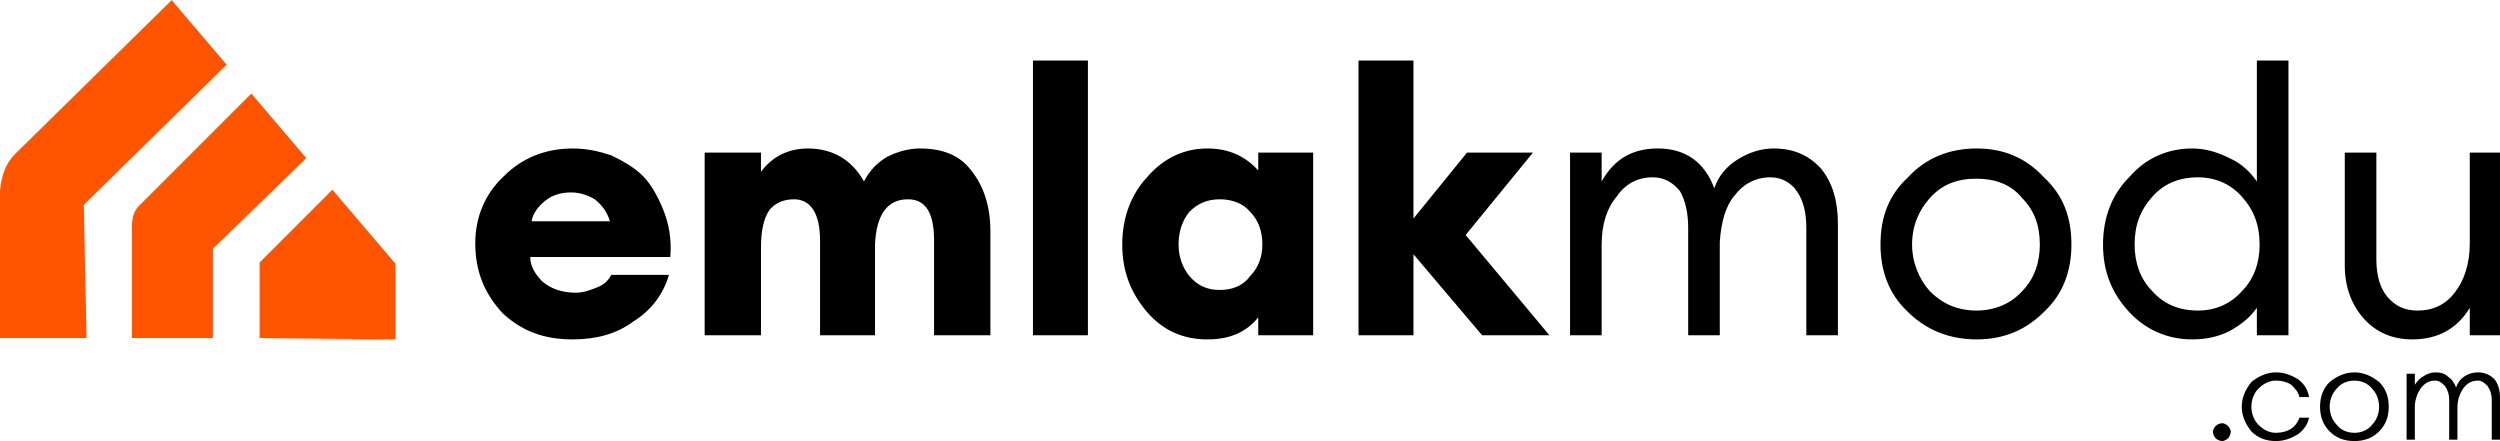
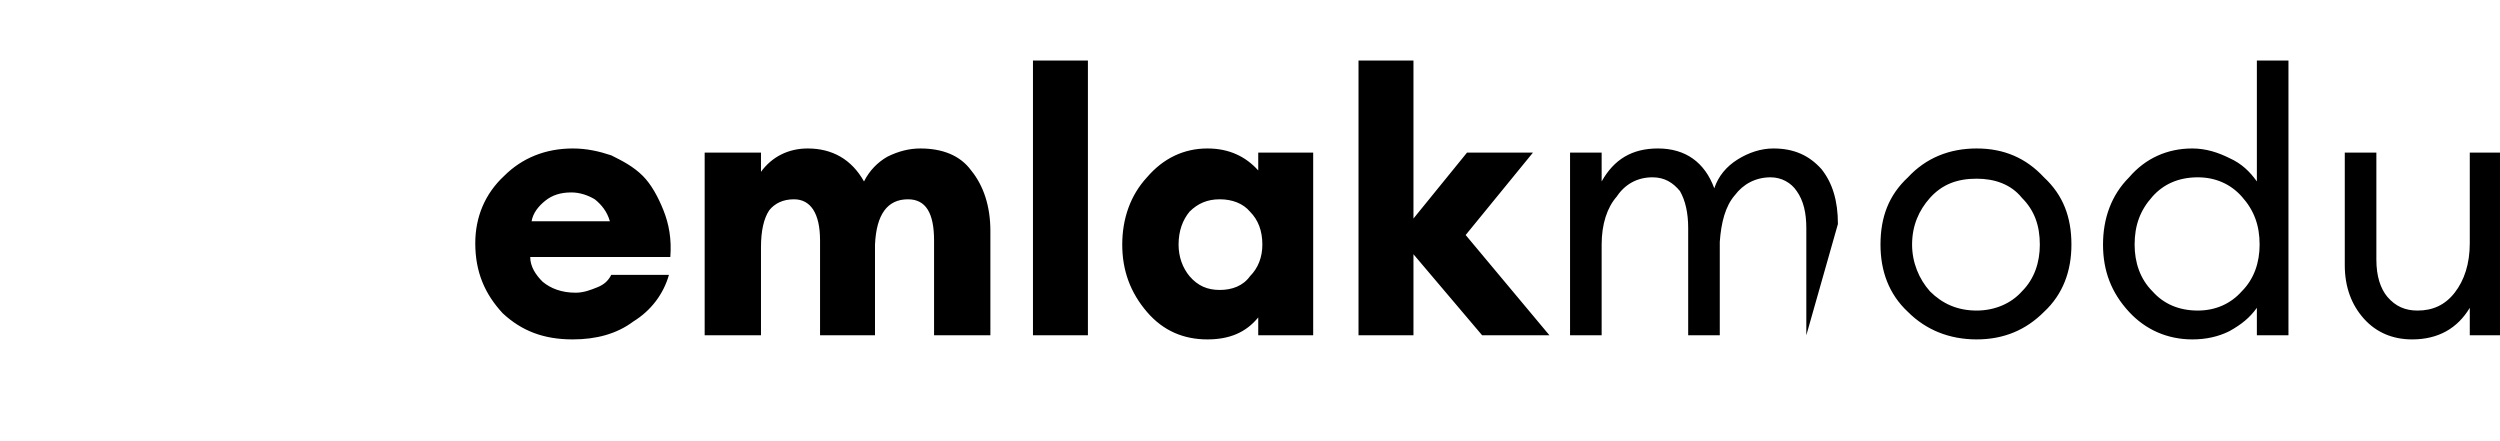
<svg xmlns="http://www.w3.org/2000/svg" xml:space="preserve" width="238px" height="42px" version="1.1" style="shape-rendering:geometricPrecision; text-rendering:geometricPrecision; image-rendering:optimizeQuality; fill-rule:evenodd; clip-rule:evenodd" viewBox="0 0 18.2 3.21">
  <defs>
    <style type="text/css">
   
    .fil1 {fill:#FF5500}
    .fil0 {fill:black;fill-rule:nonzero}
   
  </style>
  </defs>
  <g id="Layer_x0020_1">
    <g id="_2861335116192">
-       <path class="fil0" d="M4.17 2.47c-0.21,0 -0.37,-0.06 -0.51,-0.19 -0.13,-0.14 -0.2,-0.3 -0.2,-0.51 0,-0.19 0.07,-0.36 0.21,-0.49 0.13,-0.13 0.3,-0.2 0.5,-0.2 0.1,0 0.19,0.02 0.28,0.05 0.08,0.04 0.16,0.08 0.23,0.15 0.06,0.06 0.11,0.15 0.15,0.25 0.04,0.1 0.06,0.21 0.05,0.34l-1.02 0c0,0.07 0.04,0.13 0.09,0.18 0.06,0.05 0.14,0.08 0.24,0.08 0.06,0 0.11,-0.02 0.16,-0.04 0.05,-0.02 0.08,-0.05 0.1,-0.09l0.42 0c-0.04,0.14 -0.13,0.26 -0.26,0.34 -0.12,0.09 -0.27,0.13 -0.44,0.13zm-0.01 -1.07c-0.08,0 -0.14,0.02 -0.19,0.06 -0.05,0.04 -0.09,0.09 -0.1,0.15l0.57 0c-0.02,-0.07 -0.06,-0.12 -0.11,-0.16 -0.05,-0.03 -0.11,-0.05 -0.17,-0.05zm2.64 1.04l0 -0.69c0,-0.2 -0.06,-0.3 -0.19,-0.3 -0.15,0 -0.23,0.11 -0.24,0.33l0 0.66 -0.4 0 0 -0.69c0,-0.2 -0.07,-0.3 -0.19,-0.3 -0.08,0 -0.14,0.03 -0.18,0.08 -0.04,0.06 -0.06,0.15 -0.06,0.27l0 0.64 -0.41 0 0 -1.33 0.41 0 0 0.14c0.08,-0.11 0.2,-0.17 0.34,-0.17 0.18,0 0.32,0.08 0.41,0.24 0.04,-0.08 0.1,-0.14 0.17,-0.18 0.08,-0.04 0.16,-0.06 0.24,-0.06 0.16,0 0.29,0.05 0.37,0.16 0.09,0.11 0.14,0.26 0.14,0.44l0 0.76 -0.41 0zm0.72 0l0 -2 0.4 0 0 2 -0.4 0zm1.27 0.03c-0.17,0 -0.32,-0.06 -0.44,-0.2 -0.12,-0.14 -0.18,-0.3 -0.18,-0.49 0,-0.19 0.06,-0.36 0.18,-0.49 0.12,-0.14 0.27,-0.21 0.44,-0.21 0.16,0 0.28,0.06 0.37,0.16l0 -0.13 0.4 0 0 1.33 -0.4 0 0 -0.13c-0.09,0.11 -0.21,0.16 -0.37,0.16zm-0.13 -0.46c0.06,0.07 0.13,0.1 0.22,0.1 0.09,0 0.17,-0.03 0.22,-0.1 0.06,-0.06 0.09,-0.14 0.09,-0.23 0,-0.1 -0.03,-0.18 -0.09,-0.24 -0.05,-0.06 -0.13,-0.09 -0.22,-0.09 -0.09,0 -0.16,0.03 -0.22,0.09 -0.05,0.06 -0.08,0.14 -0.08,0.24 0,0.09 0.03,0.17 0.08,0.23zm2.13 0.43l-0.5 -0.59 0 0.59 -0.4 0 0 -2 0.4 0 0 1.15 0.39 -0.48 0.48 0 -0.49 0.6 0.61 0.73 -0.49 0zm2.36 0l0 -0.78c0,-0.11 -0.02,-0.2 -0.07,-0.27 -0.04,-0.06 -0.11,-0.1 -0.19,-0.1 -0.11,0 -0.2,0.05 -0.26,0.13 -0.07,0.08 -0.1,0.2 -0.11,0.34l0 0.68 -0.23 0 0 -0.78c0,-0.11 -0.02,-0.2 -0.06,-0.27 -0.05,-0.06 -0.11,-0.1 -0.2,-0.1 -0.11,0 -0.2,0.05 -0.26,0.14 -0.07,0.08 -0.11,0.2 -0.11,0.35l0 0.66 -0.23 0 0 -1.33 0.23 0 0 0.21c0.09,-0.16 0.22,-0.24 0.41,-0.24 0.2,0 0.34,0.1 0.41,0.29 0.03,-0.09 0.09,-0.16 0.17,-0.21 0.08,-0.05 0.17,-0.08 0.26,-0.08 0.15,0 0.26,0.05 0.35,0.15 0.08,0.1 0.12,0.23 0.12,0.4l0 0.81 -0.23 0zm1.24 0.03c-0.2,0 -0.37,-0.07 -0.5,-0.2 -0.14,-0.13 -0.2,-0.3 -0.2,-0.49 0,-0.2 0.06,-0.36 0.2,-0.49 0.13,-0.14 0.3,-0.21 0.5,-0.21 0.2,0 0.36,0.07 0.49,0.21 0.14,0.13 0.2,0.29 0.2,0.49 0,0.19 -0.06,0.36 -0.2,0.49 -0.13,0.13 -0.29,0.2 -0.49,0.2zm-0.34 -0.35c0.09,0.09 0.2,0.14 0.34,0.14 0.13,0 0.25,-0.05 0.33,-0.14 0.09,-0.09 0.13,-0.21 0.13,-0.34 0,-0.14 -0.04,-0.25 -0.13,-0.34 -0.08,-0.1 -0.2,-0.14 -0.33,-0.14 -0.14,0 -0.25,0.04 -0.34,0.14 -0.08,0.09 -0.13,0.2 -0.13,0.34 0,0.13 0.05,0.25 0.13,0.34zm1.91 0.35c-0.18,0 -0.34,-0.07 -0.46,-0.2 -0.13,-0.14 -0.19,-0.3 -0.19,-0.49 0,-0.19 0.06,-0.36 0.19,-0.49 0.12,-0.14 0.28,-0.21 0.46,-0.21 0.1,0 0.19,0.03 0.27,0.07 0.09,0.04 0.15,0.1 0.2,0.17l0 -0.88 0.23 0 0 2 -0.23 0 0 -0.2c-0.05,0.07 -0.11,0.12 -0.2,0.17 -0.08,0.04 -0.17,0.06 -0.27,0.06zm0.04 -0.21c0.13,0 0.24,-0.05 0.32,-0.14 0.09,-0.09 0.13,-0.21 0.13,-0.34 0,-0.14 -0.04,-0.25 -0.13,-0.35 -0.08,-0.09 -0.19,-0.14 -0.32,-0.14 -0.14,0 -0.25,0.05 -0.33,0.14 -0.09,0.1 -0.13,0.21 -0.13,0.35 0,0.13 0.04,0.25 0.13,0.34 0.08,0.09 0.19,0.14 0.33,0.14zm1.56 0.21c-0.14,0 -0.26,-0.05 -0.35,-0.15 -0.09,-0.1 -0.14,-0.23 -0.14,-0.39l0 -0.82 0.23 0 0 0.78c0,0.12 0.03,0.21 0.08,0.27 0.06,0.07 0.13,0.1 0.22,0.1 0.11,0 0.2,-0.04 0.27,-0.13 0.07,-0.09 0.11,-0.21 0.11,-0.36l0 -0.66 0.22 0 0 1.33 -0.22 0 0 -0.2c-0.09,0.15 -0.23,0.23 -0.42,0.23z" />
-       <path class="fil0" d="M16.22 3.19c-0.01,0.01 -0.03,0.02 -0.04,0.02 -0.02,0 -0.04,-0.01 -0.05,-0.02 -0.01,-0.01 -0.02,-0.03 -0.02,-0.05 0,-0.01 0.01,-0.03 0.02,-0.04 0.01,-0.01 0.03,-0.02 0.05,-0.02 0.01,0 0.03,0.01 0.04,0.02 0.01,0.01 0.02,0.03 0.02,0.04 0,0.02 -0.01,0.04 -0.02,0.05zm0.35 0.02c-0.07,0 -0.13,-0.02 -0.18,-0.07 -0.04,-0.05 -0.07,-0.11 -0.07,-0.18 0,-0.07 0.03,-0.13 0.07,-0.18 0.05,-0.04 0.11,-0.07 0.18,-0.07 0.06,0 0.11,0.02 0.16,0.05 0.04,0.03 0.07,0.07 0.08,0.13l-0.07 0c-0.01,-0.04 -0.03,-0.06 -0.06,-0.09 -0.03,-0.02 -0.07,-0.03 -0.11,-0.03 -0.05,0 -0.09,0.02 -0.13,0.06 -0.03,0.03 -0.05,0.08 -0.05,0.13 0,0.05 0.02,0.1 0.05,0.13 0.04,0.04 0.08,0.06 0.13,0.06 0.04,0 0.08,-0.01 0.11,-0.03 0.03,-0.02 0.05,-0.05 0.06,-0.08l0.07 0c-0.01,0.05 -0.04,0.09 -0.08,0.12 -0.05,0.03 -0.1,0.05 -0.16,0.05zm0.75 -0.07c-0.05,0.05 -0.11,0.07 -0.18,0.07 -0.07,0 -0.13,-0.02 -0.18,-0.07 -0.05,-0.05 -0.07,-0.11 -0.07,-0.18 0,-0.07 0.02,-0.13 0.07,-0.18 0.05,-0.04 0.11,-0.07 0.18,-0.07 0.07,0 0.13,0.03 0.18,0.07 0.05,0.05 0.07,0.11 0.07,0.18 0,0.07 -0.02,0.13 -0.07,0.18zm-0.31 -0.05c0.03,0.04 0.08,0.06 0.13,0.06 0.05,0 0.1,-0.02 0.13,-0.06 0.03,-0.03 0.05,-0.08 0.05,-0.13 0,-0.05 -0.02,-0.1 -0.05,-0.13 -0.03,-0.04 -0.08,-0.06 -0.13,-0.06 -0.05,0 -0.1,0.02 -0.13,0.06 -0.03,0.03 -0.05,0.08 -0.05,0.13 0,0.05 0.02,0.1 0.05,0.13zm1.13 0.11l0 -0.29c0,-0.04 -0.01,-0.07 -0.03,-0.1 -0.02,-0.02 -0.04,-0.04 -0.07,-0.04 -0.05,0 -0.08,0.02 -0.11,0.06 -0.02,0.03 -0.04,0.08 -0.04,0.13l0 0.24 -0.06 0 0 -0.29c0,-0.04 -0.01,-0.07 -0.03,-0.1 -0.02,-0.02 -0.04,-0.04 -0.07,-0.04 -0.05,0 -0.08,0.02 -0.11,0.06 -0.02,0.03 -0.04,0.08 -0.04,0.13l0 0.24 -0.06 0 0 -0.48 0.06 0 0 0.08c0.02,-0.03 0.04,-0.05 0.06,-0.06 0.03,-0.02 0.06,-0.03 0.09,-0.03 0.04,0 0.07,0.01 0.09,0.03 0.03,0.02 0.05,0.05 0.06,0.08 0.01,-0.03 0.03,-0.06 0.06,-0.08 0.03,-0.02 0.06,-0.03 0.1,-0.03 0.05,0 0.09,0.02 0.12,0.05 0.03,0.04 0.04,0.08 0.04,0.14l0 0.3 -0.06 0z" />
+       <path class="fil0" d="M4.17 2.47c-0.21,0 -0.37,-0.06 -0.51,-0.19 -0.13,-0.14 -0.2,-0.3 -0.2,-0.51 0,-0.19 0.07,-0.36 0.21,-0.49 0.13,-0.13 0.3,-0.2 0.5,-0.2 0.1,0 0.19,0.02 0.28,0.05 0.08,0.04 0.16,0.08 0.23,0.15 0.06,0.06 0.11,0.15 0.15,0.25 0.04,0.1 0.06,0.21 0.05,0.34l-1.02 0c0,0.07 0.04,0.13 0.09,0.18 0.06,0.05 0.14,0.08 0.24,0.08 0.06,0 0.11,-0.02 0.16,-0.04 0.05,-0.02 0.08,-0.05 0.1,-0.09l0.42 0c-0.04,0.14 -0.13,0.26 -0.26,0.34 -0.12,0.09 -0.27,0.13 -0.44,0.13zm-0.01 -1.07c-0.08,0 -0.14,0.02 -0.19,0.06 -0.05,0.04 -0.09,0.09 -0.1,0.15l0.57 0c-0.02,-0.07 -0.06,-0.12 -0.11,-0.16 -0.05,-0.03 -0.11,-0.05 -0.17,-0.05zm2.64 1.04l0 -0.69c0,-0.2 -0.06,-0.3 -0.19,-0.3 -0.15,0 -0.23,0.11 -0.24,0.33l0 0.66 -0.4 0 0 -0.69c0,-0.2 -0.07,-0.3 -0.19,-0.3 -0.08,0 -0.14,0.03 -0.18,0.08 -0.04,0.06 -0.06,0.15 -0.06,0.27l0 0.64 -0.41 0 0 -1.33 0.41 0 0 0.14c0.08,-0.11 0.2,-0.17 0.34,-0.17 0.18,0 0.32,0.08 0.41,0.24 0.04,-0.08 0.1,-0.14 0.17,-0.18 0.08,-0.04 0.16,-0.06 0.24,-0.06 0.16,0 0.29,0.05 0.37,0.16 0.09,0.11 0.14,0.26 0.14,0.44l0 0.76 -0.41 0zm0.72 0l0 -2 0.4 0 0 2 -0.4 0zm1.27 0.03c-0.17,0 -0.32,-0.06 -0.44,-0.2 -0.12,-0.14 -0.18,-0.3 -0.18,-0.49 0,-0.19 0.06,-0.36 0.18,-0.49 0.12,-0.14 0.27,-0.21 0.44,-0.21 0.16,0 0.28,0.06 0.37,0.16l0 -0.13 0.4 0 0 1.33 -0.4 0 0 -0.13c-0.09,0.11 -0.21,0.16 -0.37,0.16zm-0.13 -0.46c0.06,0.07 0.13,0.1 0.22,0.1 0.09,0 0.17,-0.03 0.22,-0.1 0.06,-0.06 0.09,-0.14 0.09,-0.23 0,-0.1 -0.03,-0.18 -0.09,-0.24 -0.05,-0.06 -0.13,-0.09 -0.22,-0.09 -0.09,0 -0.16,0.03 -0.22,0.09 -0.05,0.06 -0.08,0.14 -0.08,0.24 0,0.09 0.03,0.17 0.08,0.23zm2.13 0.43l-0.5 -0.59 0 0.59 -0.4 0 0 -2 0.4 0 0 1.15 0.39 -0.48 0.48 0 -0.49 0.6 0.61 0.73 -0.49 0zm2.36 0l0 -0.78c0,-0.11 -0.02,-0.2 -0.07,-0.27 -0.04,-0.06 -0.11,-0.1 -0.19,-0.1 -0.11,0 -0.2,0.05 -0.26,0.13 -0.07,0.08 -0.1,0.2 -0.11,0.34l0 0.68 -0.23 0 0 -0.78c0,-0.11 -0.02,-0.2 -0.06,-0.27 -0.05,-0.06 -0.11,-0.1 -0.2,-0.1 -0.11,0 -0.2,0.05 -0.26,0.14 -0.07,0.08 -0.11,0.2 -0.11,0.35l0 0.66 -0.23 0 0 -1.33 0.23 0 0 0.21c0.09,-0.16 0.22,-0.24 0.41,-0.24 0.2,0 0.34,0.1 0.41,0.29 0.03,-0.09 0.09,-0.16 0.17,-0.21 0.08,-0.05 0.17,-0.08 0.26,-0.08 0.15,0 0.26,0.05 0.35,0.15 0.08,0.1 0.12,0.23 0.12,0.4zm1.24 0.03c-0.2,0 -0.37,-0.07 -0.5,-0.2 -0.14,-0.13 -0.2,-0.3 -0.2,-0.49 0,-0.2 0.06,-0.36 0.2,-0.49 0.13,-0.14 0.3,-0.21 0.5,-0.21 0.2,0 0.36,0.07 0.49,0.21 0.14,0.13 0.2,0.29 0.2,0.49 0,0.19 -0.06,0.36 -0.2,0.49 -0.13,0.13 -0.29,0.2 -0.49,0.2zm-0.34 -0.35c0.09,0.09 0.2,0.14 0.34,0.14 0.13,0 0.25,-0.05 0.33,-0.14 0.09,-0.09 0.13,-0.21 0.13,-0.34 0,-0.14 -0.04,-0.25 -0.13,-0.34 -0.08,-0.1 -0.2,-0.14 -0.33,-0.14 -0.14,0 -0.25,0.04 -0.34,0.14 -0.08,0.09 -0.13,0.2 -0.13,0.34 0,0.13 0.05,0.25 0.13,0.34zm1.91 0.35c-0.18,0 -0.34,-0.07 -0.46,-0.2 -0.13,-0.14 -0.19,-0.3 -0.19,-0.49 0,-0.19 0.06,-0.36 0.19,-0.49 0.12,-0.14 0.28,-0.21 0.46,-0.21 0.1,0 0.19,0.03 0.27,0.07 0.09,0.04 0.15,0.1 0.2,0.17l0 -0.88 0.23 0 0 2 -0.23 0 0 -0.2c-0.05,0.07 -0.11,0.12 -0.2,0.17 -0.08,0.04 -0.17,0.06 -0.27,0.06zm0.04 -0.21c0.13,0 0.24,-0.05 0.32,-0.14 0.09,-0.09 0.13,-0.21 0.13,-0.34 0,-0.14 -0.04,-0.25 -0.13,-0.35 -0.08,-0.09 -0.19,-0.14 -0.32,-0.14 -0.14,0 -0.25,0.05 -0.33,0.14 -0.09,0.1 -0.13,0.21 -0.13,0.35 0,0.13 0.04,0.25 0.13,0.34 0.08,0.09 0.19,0.14 0.33,0.14zm1.56 0.21c-0.14,0 -0.26,-0.05 -0.35,-0.15 -0.09,-0.1 -0.14,-0.23 -0.14,-0.39l0 -0.82 0.23 0 0 0.78c0,0.12 0.03,0.21 0.08,0.27 0.06,0.07 0.13,0.1 0.22,0.1 0.11,0 0.2,-0.04 0.27,-0.13 0.07,-0.09 0.11,-0.21 0.11,-0.36l0 -0.66 0.22 0 0 1.33 -0.22 0 0 -0.2c-0.09,0.15 -0.23,0.23 -0.42,0.23z" />
      <g>
-         <path class="fil1" d="M1.89 2.46l0 -0.55 0.53 -0.53 0.46 0.54 0 0.55 -0.99 -0.01zm-0.93 0l0 -0.8c0,-0.07 0.01,-0.13 0.07,-0.18l0.8 -0.8 0.4 0.47 -0.68 0.66 0 0.65 -0.59 0zm-0.96 0l0 -1.07c0.01,-0.11 0.04,-0.2 0.11,-0.27l1.14 -1.12 0.4 0.47 -1.04 1.02 0.02 0.97 -0.63 0zm1.55 -0.65l-0.57 -0.26 0.57 0.26z" />
-       </g>
+         </g>
    </g>
  </g>
</svg>